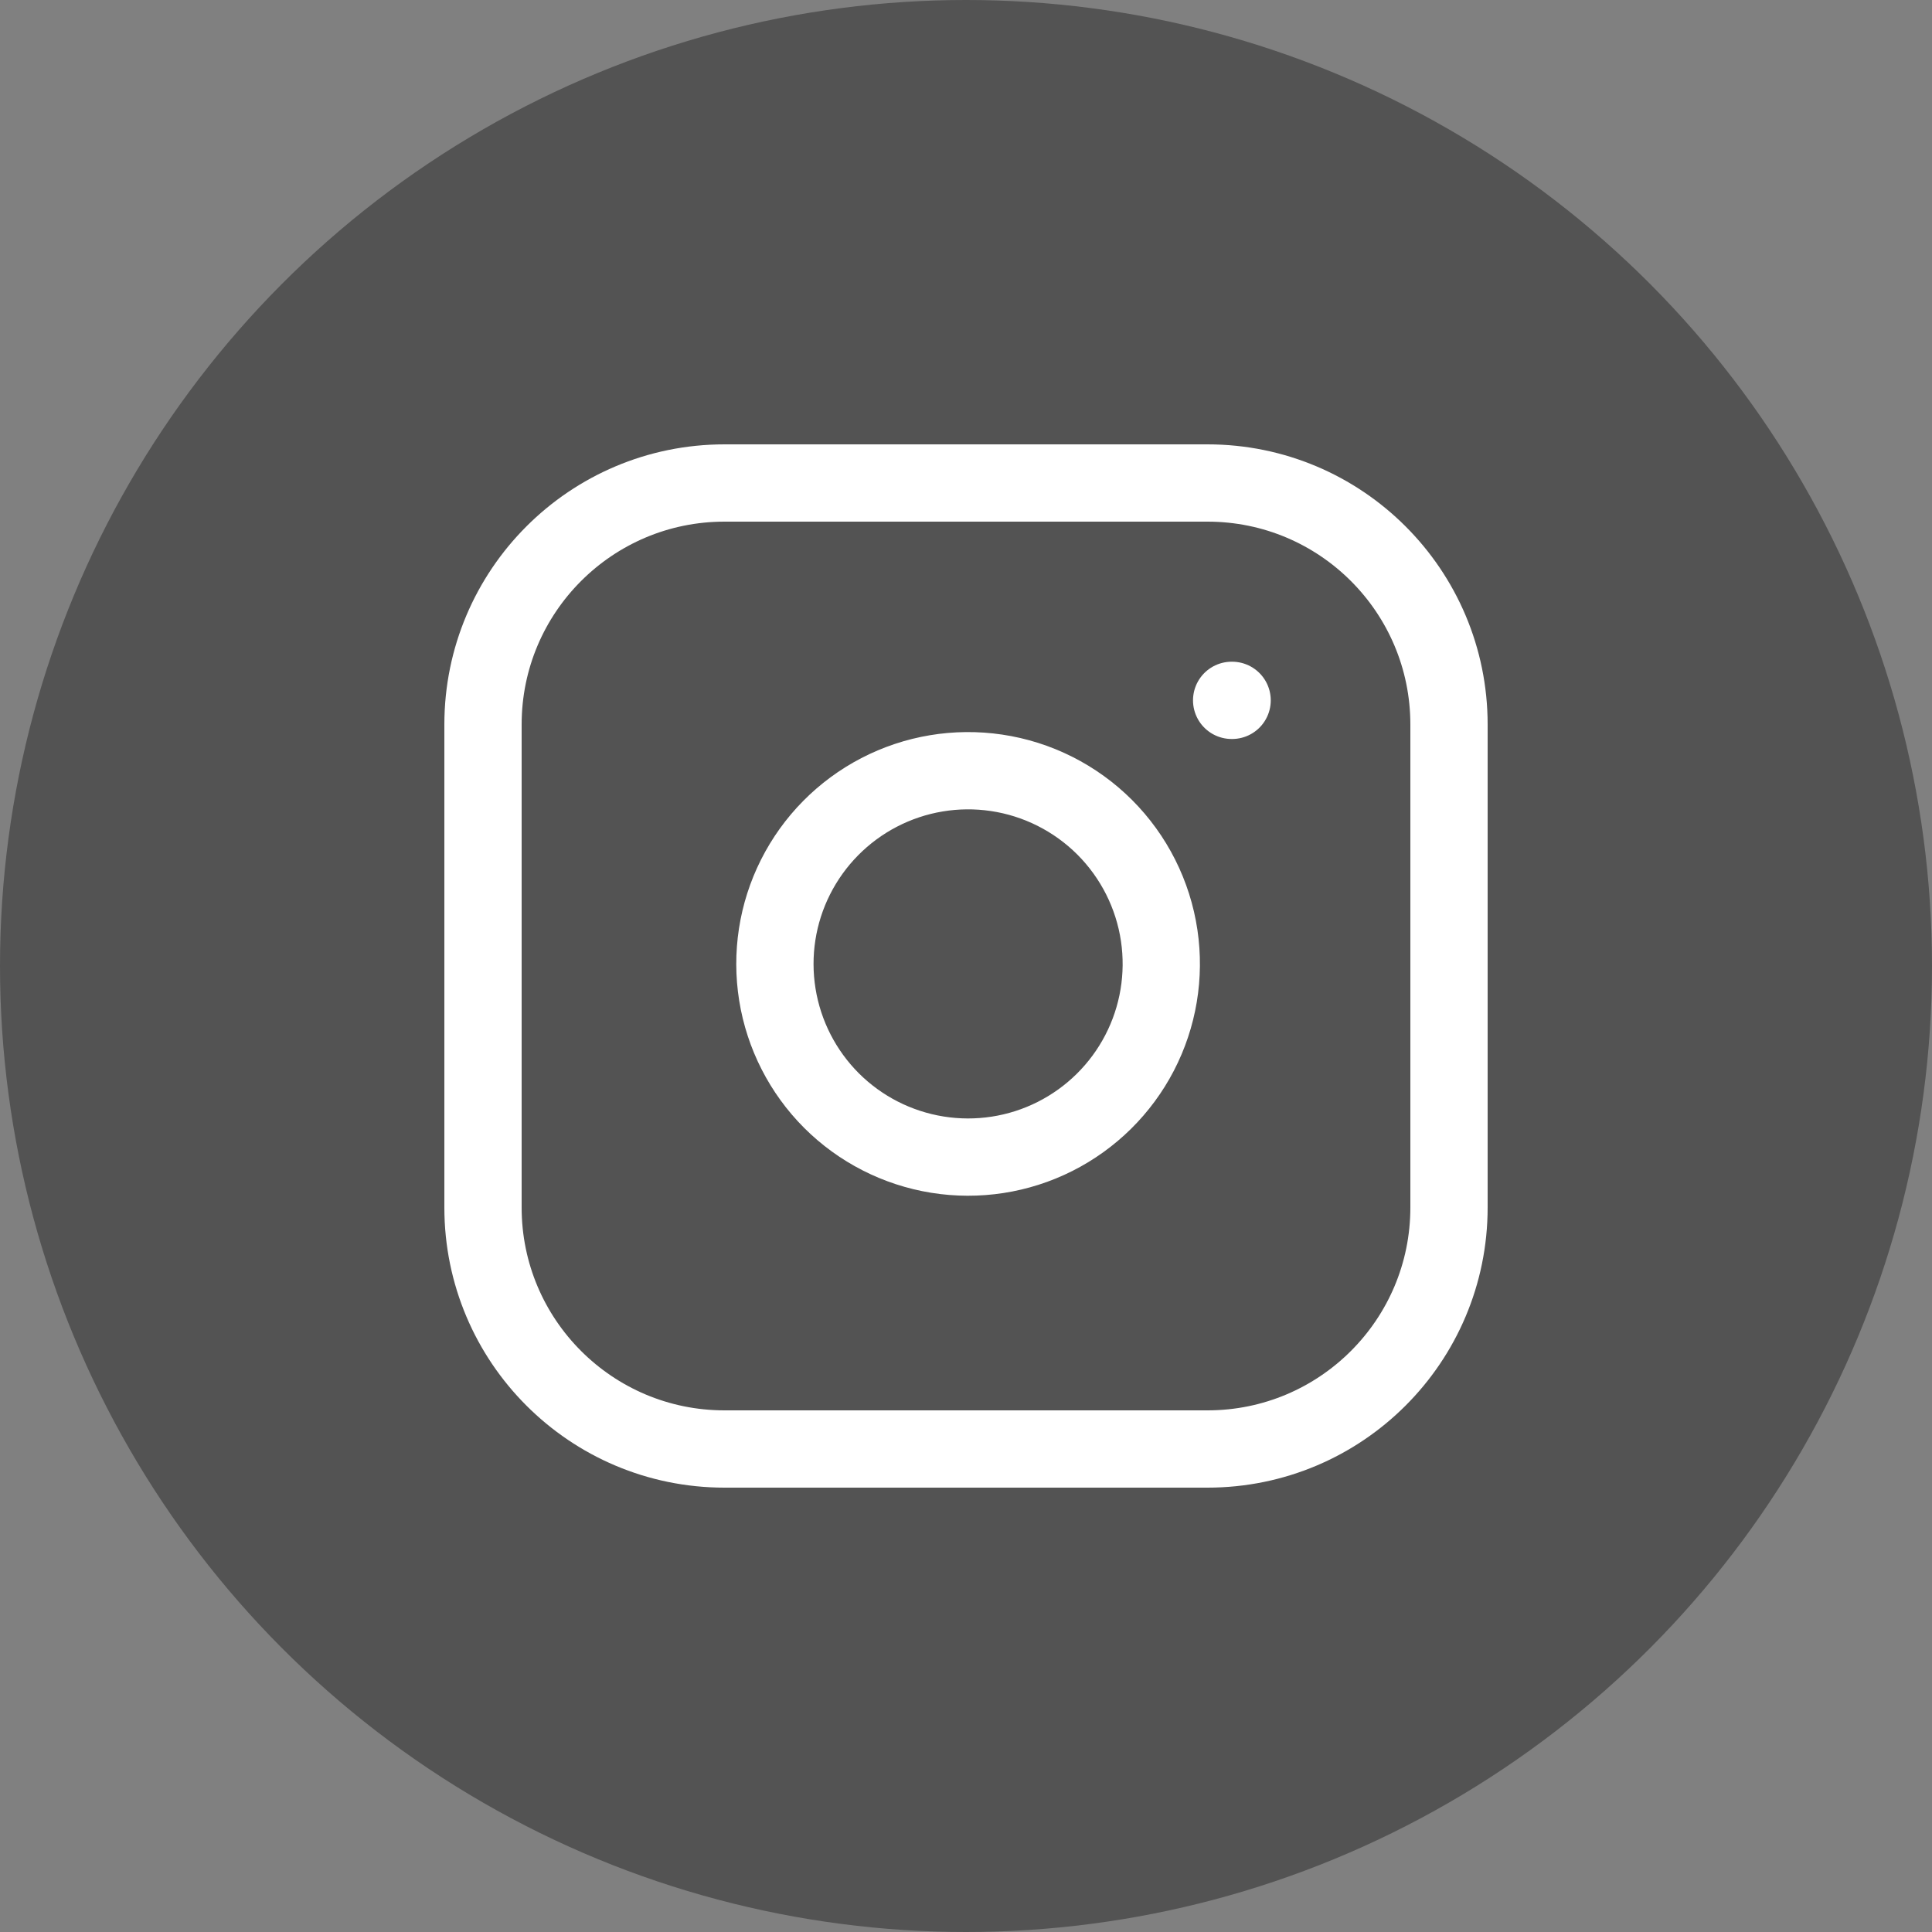
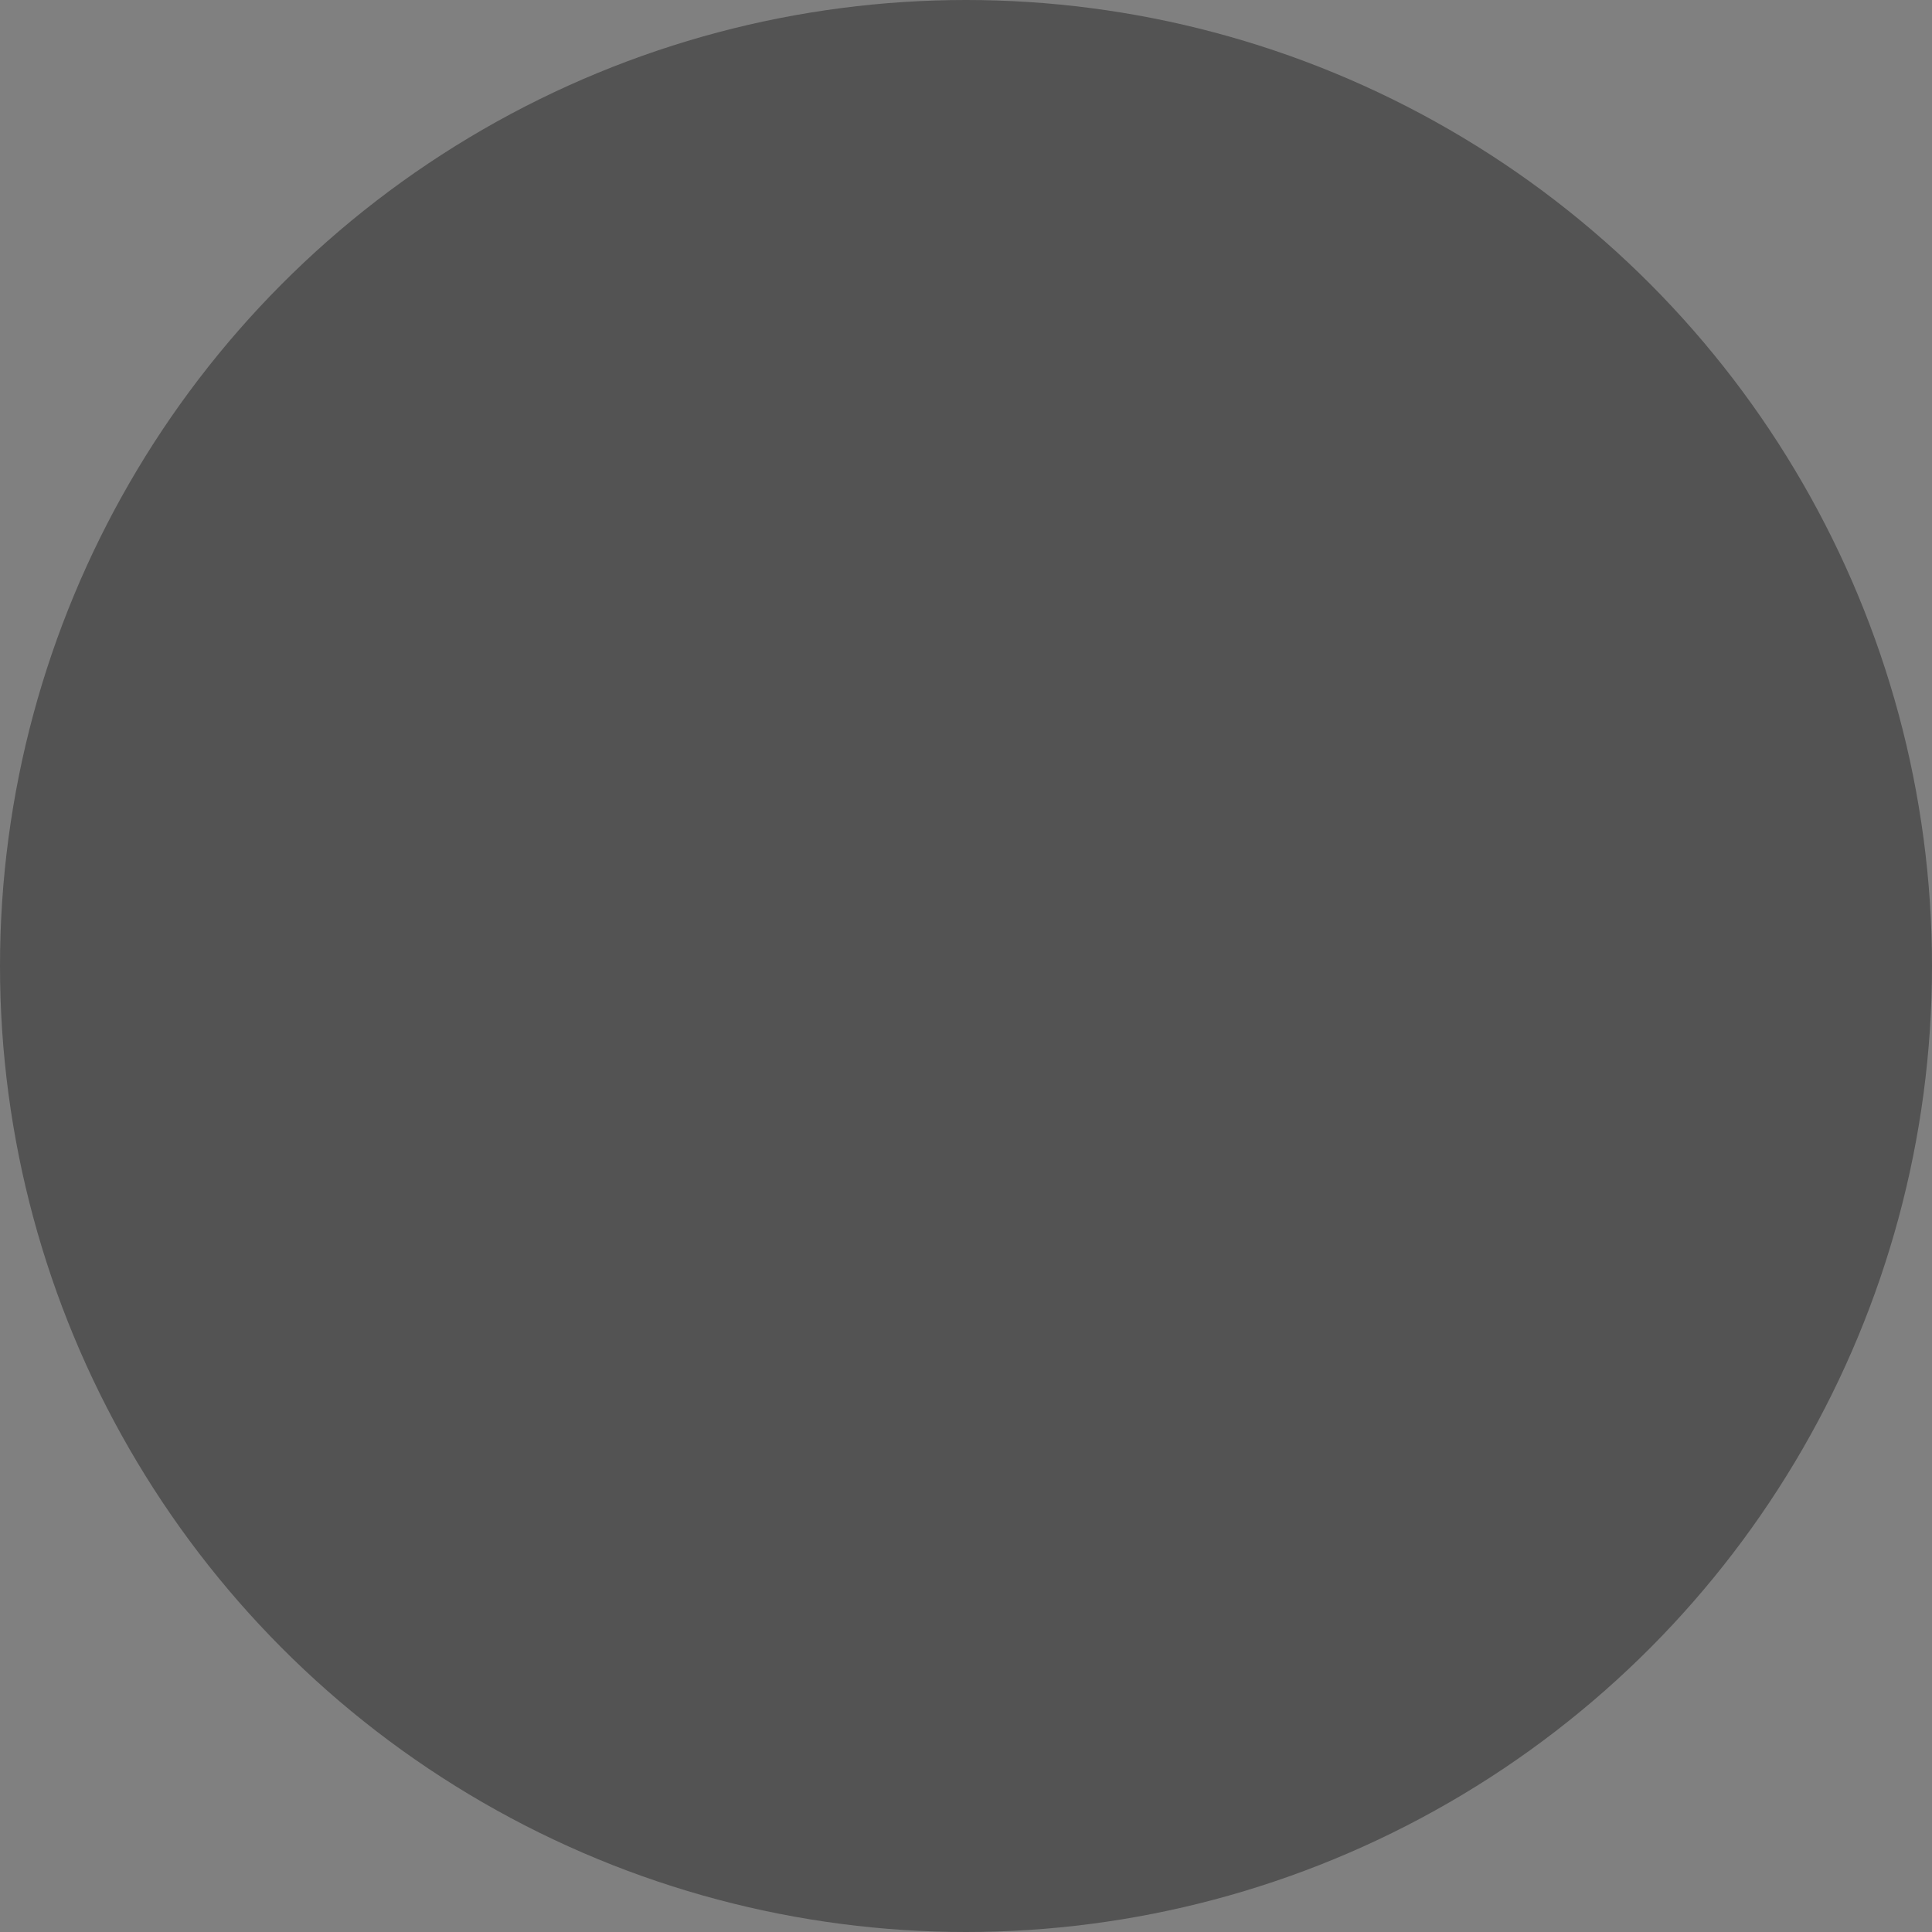
<svg xmlns="http://www.w3.org/2000/svg" width="50" height="50" viewBox="0 0 50 50" fill="none">
  <rect x="0" y="0" width="50" height="50" fill="#808080" stroke="none" />
  <circle cx="25" cy="25" r="25" fill="#535353" />
-   <path d="M31.875 18.125H31.887M18.75 12.5H31.25C34.702 12.5 37.5 15.298 37.5 18.75V31.25C37.5 34.702 34.702 37.5 31.25 37.5H18.75C15.298 37.5 12.5 34.702 12.5 31.25V18.75C12.5 15.298 15.298 12.5 18.75 12.5ZM30 24.212C30.154 25.253 29.977 26.315 29.492 27.249C29.008 28.182 28.241 28.939 27.302 29.412C26.363 29.885 25.298 30.049 24.26 29.882C23.221 29.715 22.262 29.225 21.518 28.482C20.775 27.738 20.285 26.779 20.118 25.74C19.951 24.702 20.115 23.637 20.588 22.698C21.061 21.759 21.818 20.992 22.751 20.508C23.685 20.023 24.747 19.846 25.788 20C26.849 20.157 27.831 20.652 28.59 21.41C29.348 22.169 29.843 23.151 30 24.212Z" stroke="white" stroke-width="2" stroke-linecap="round" stroke-linejoin="round" />
</svg>